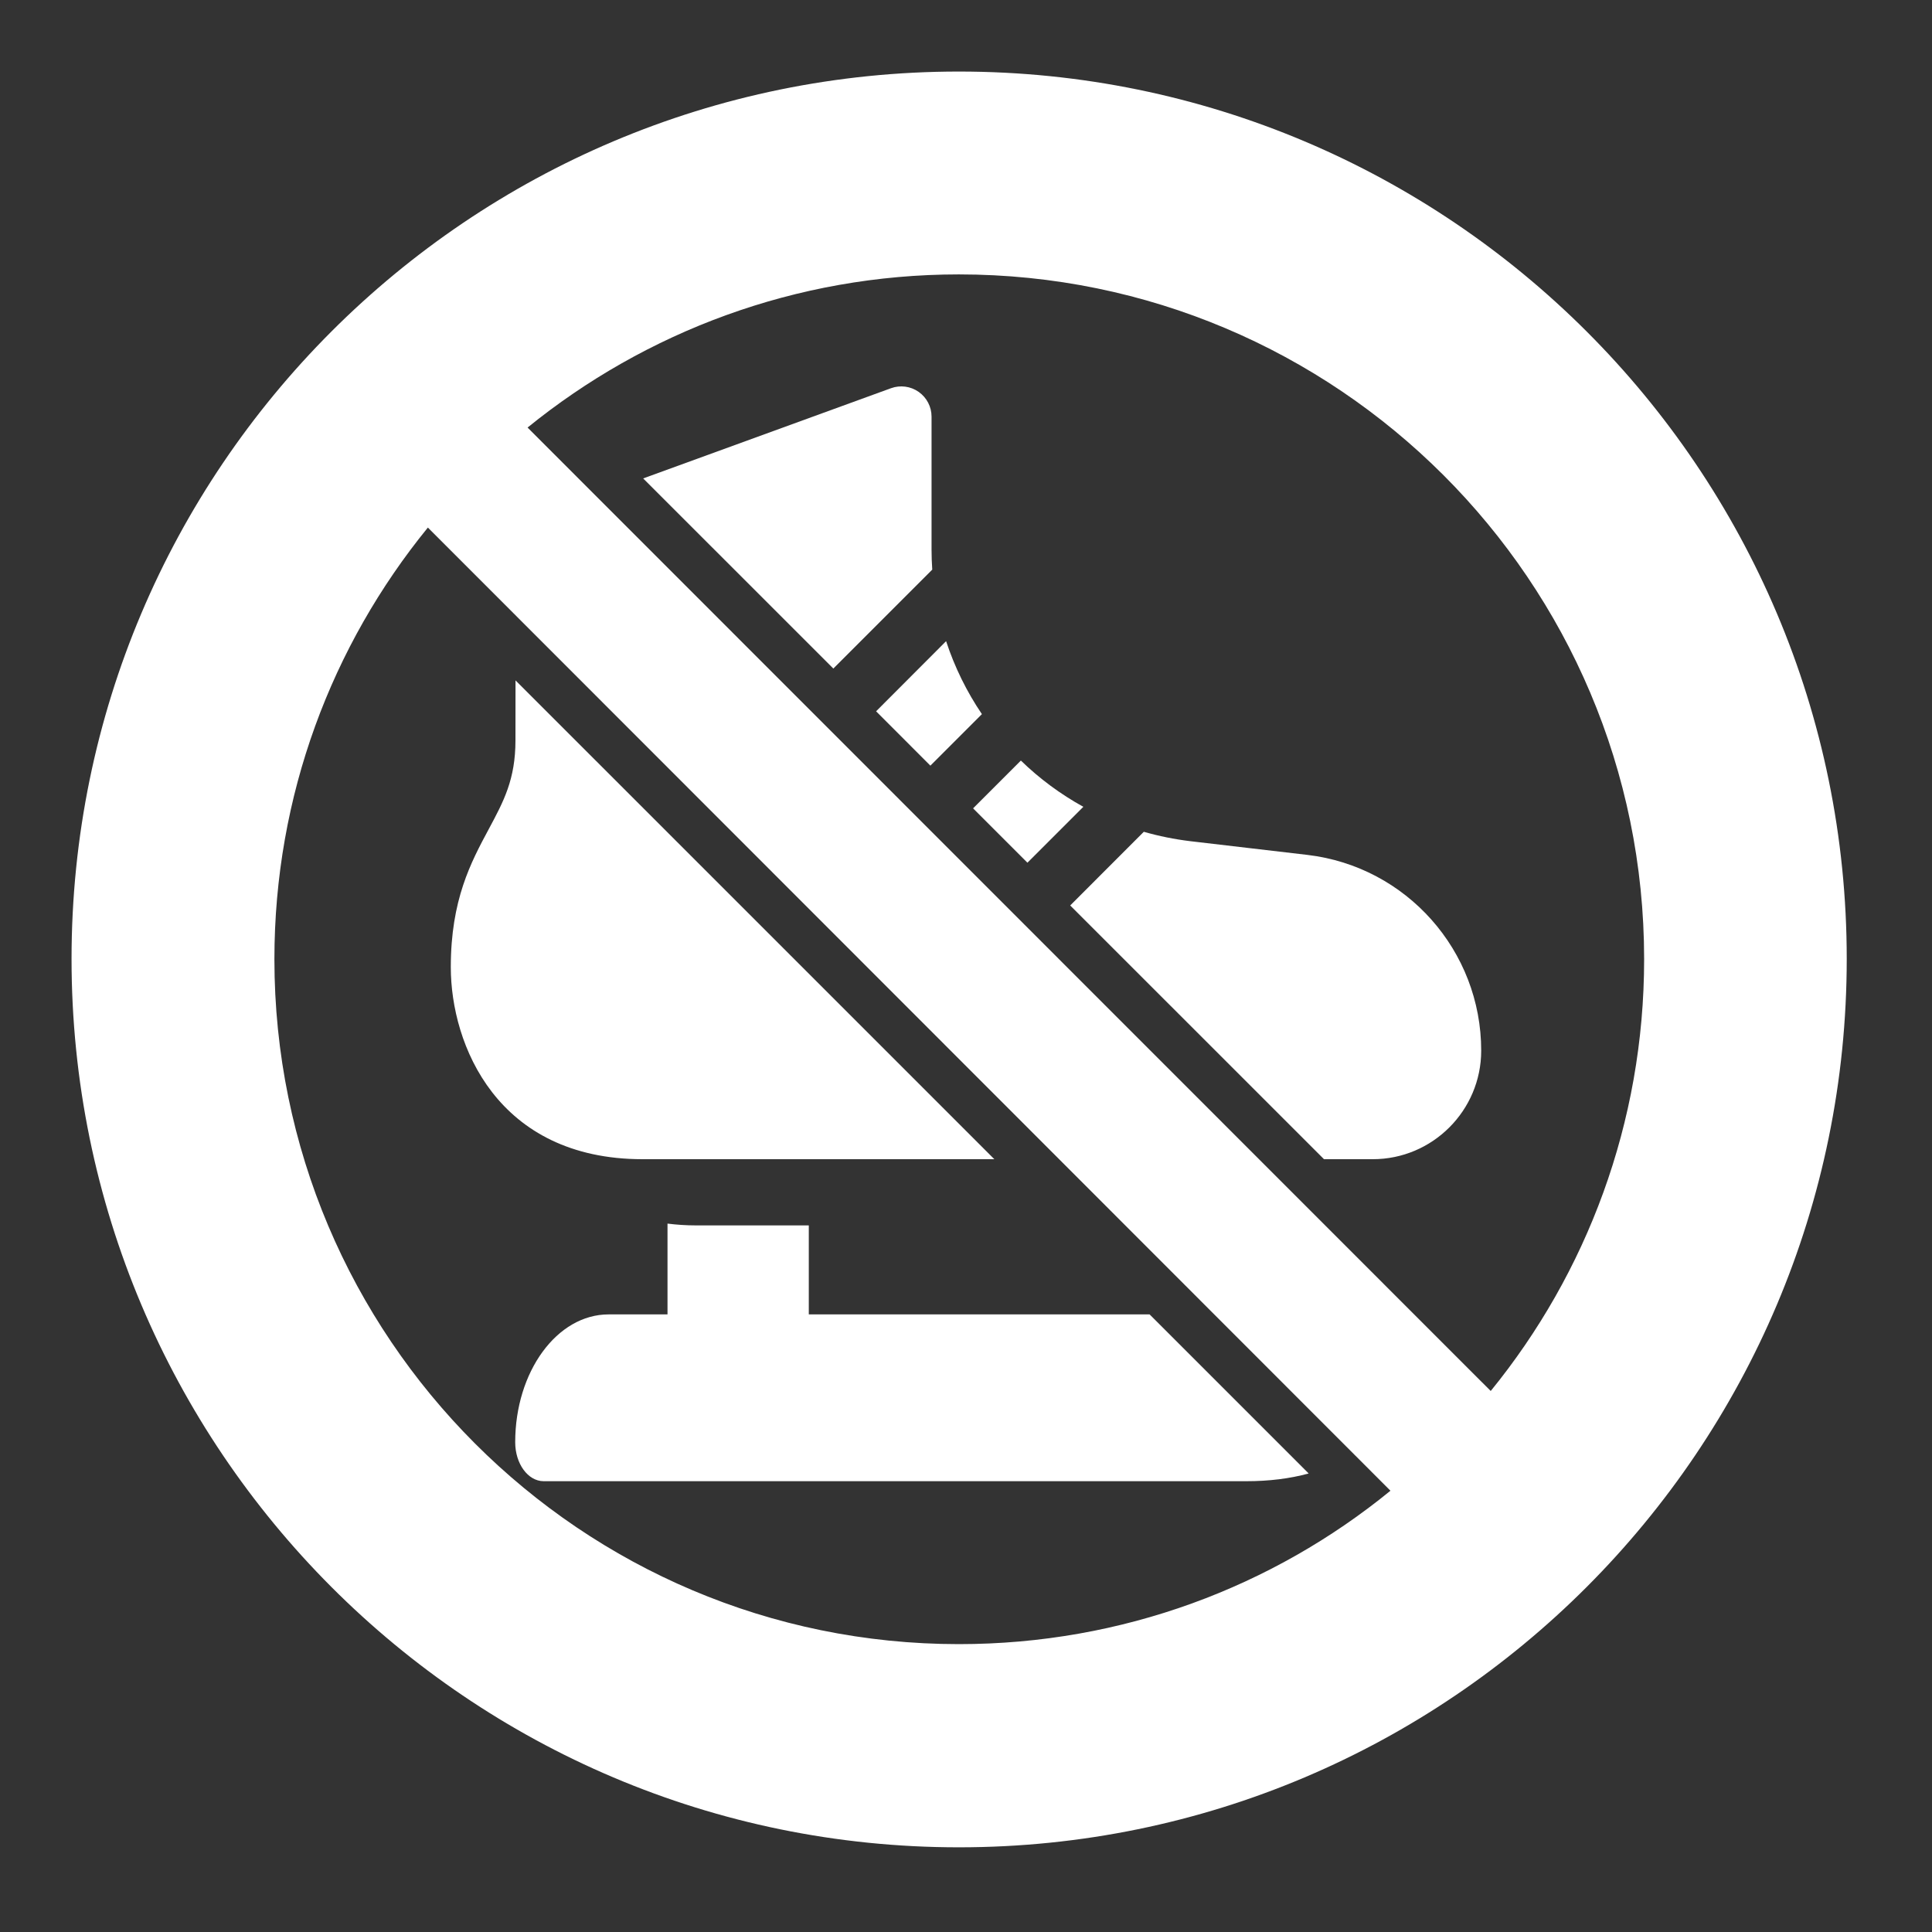
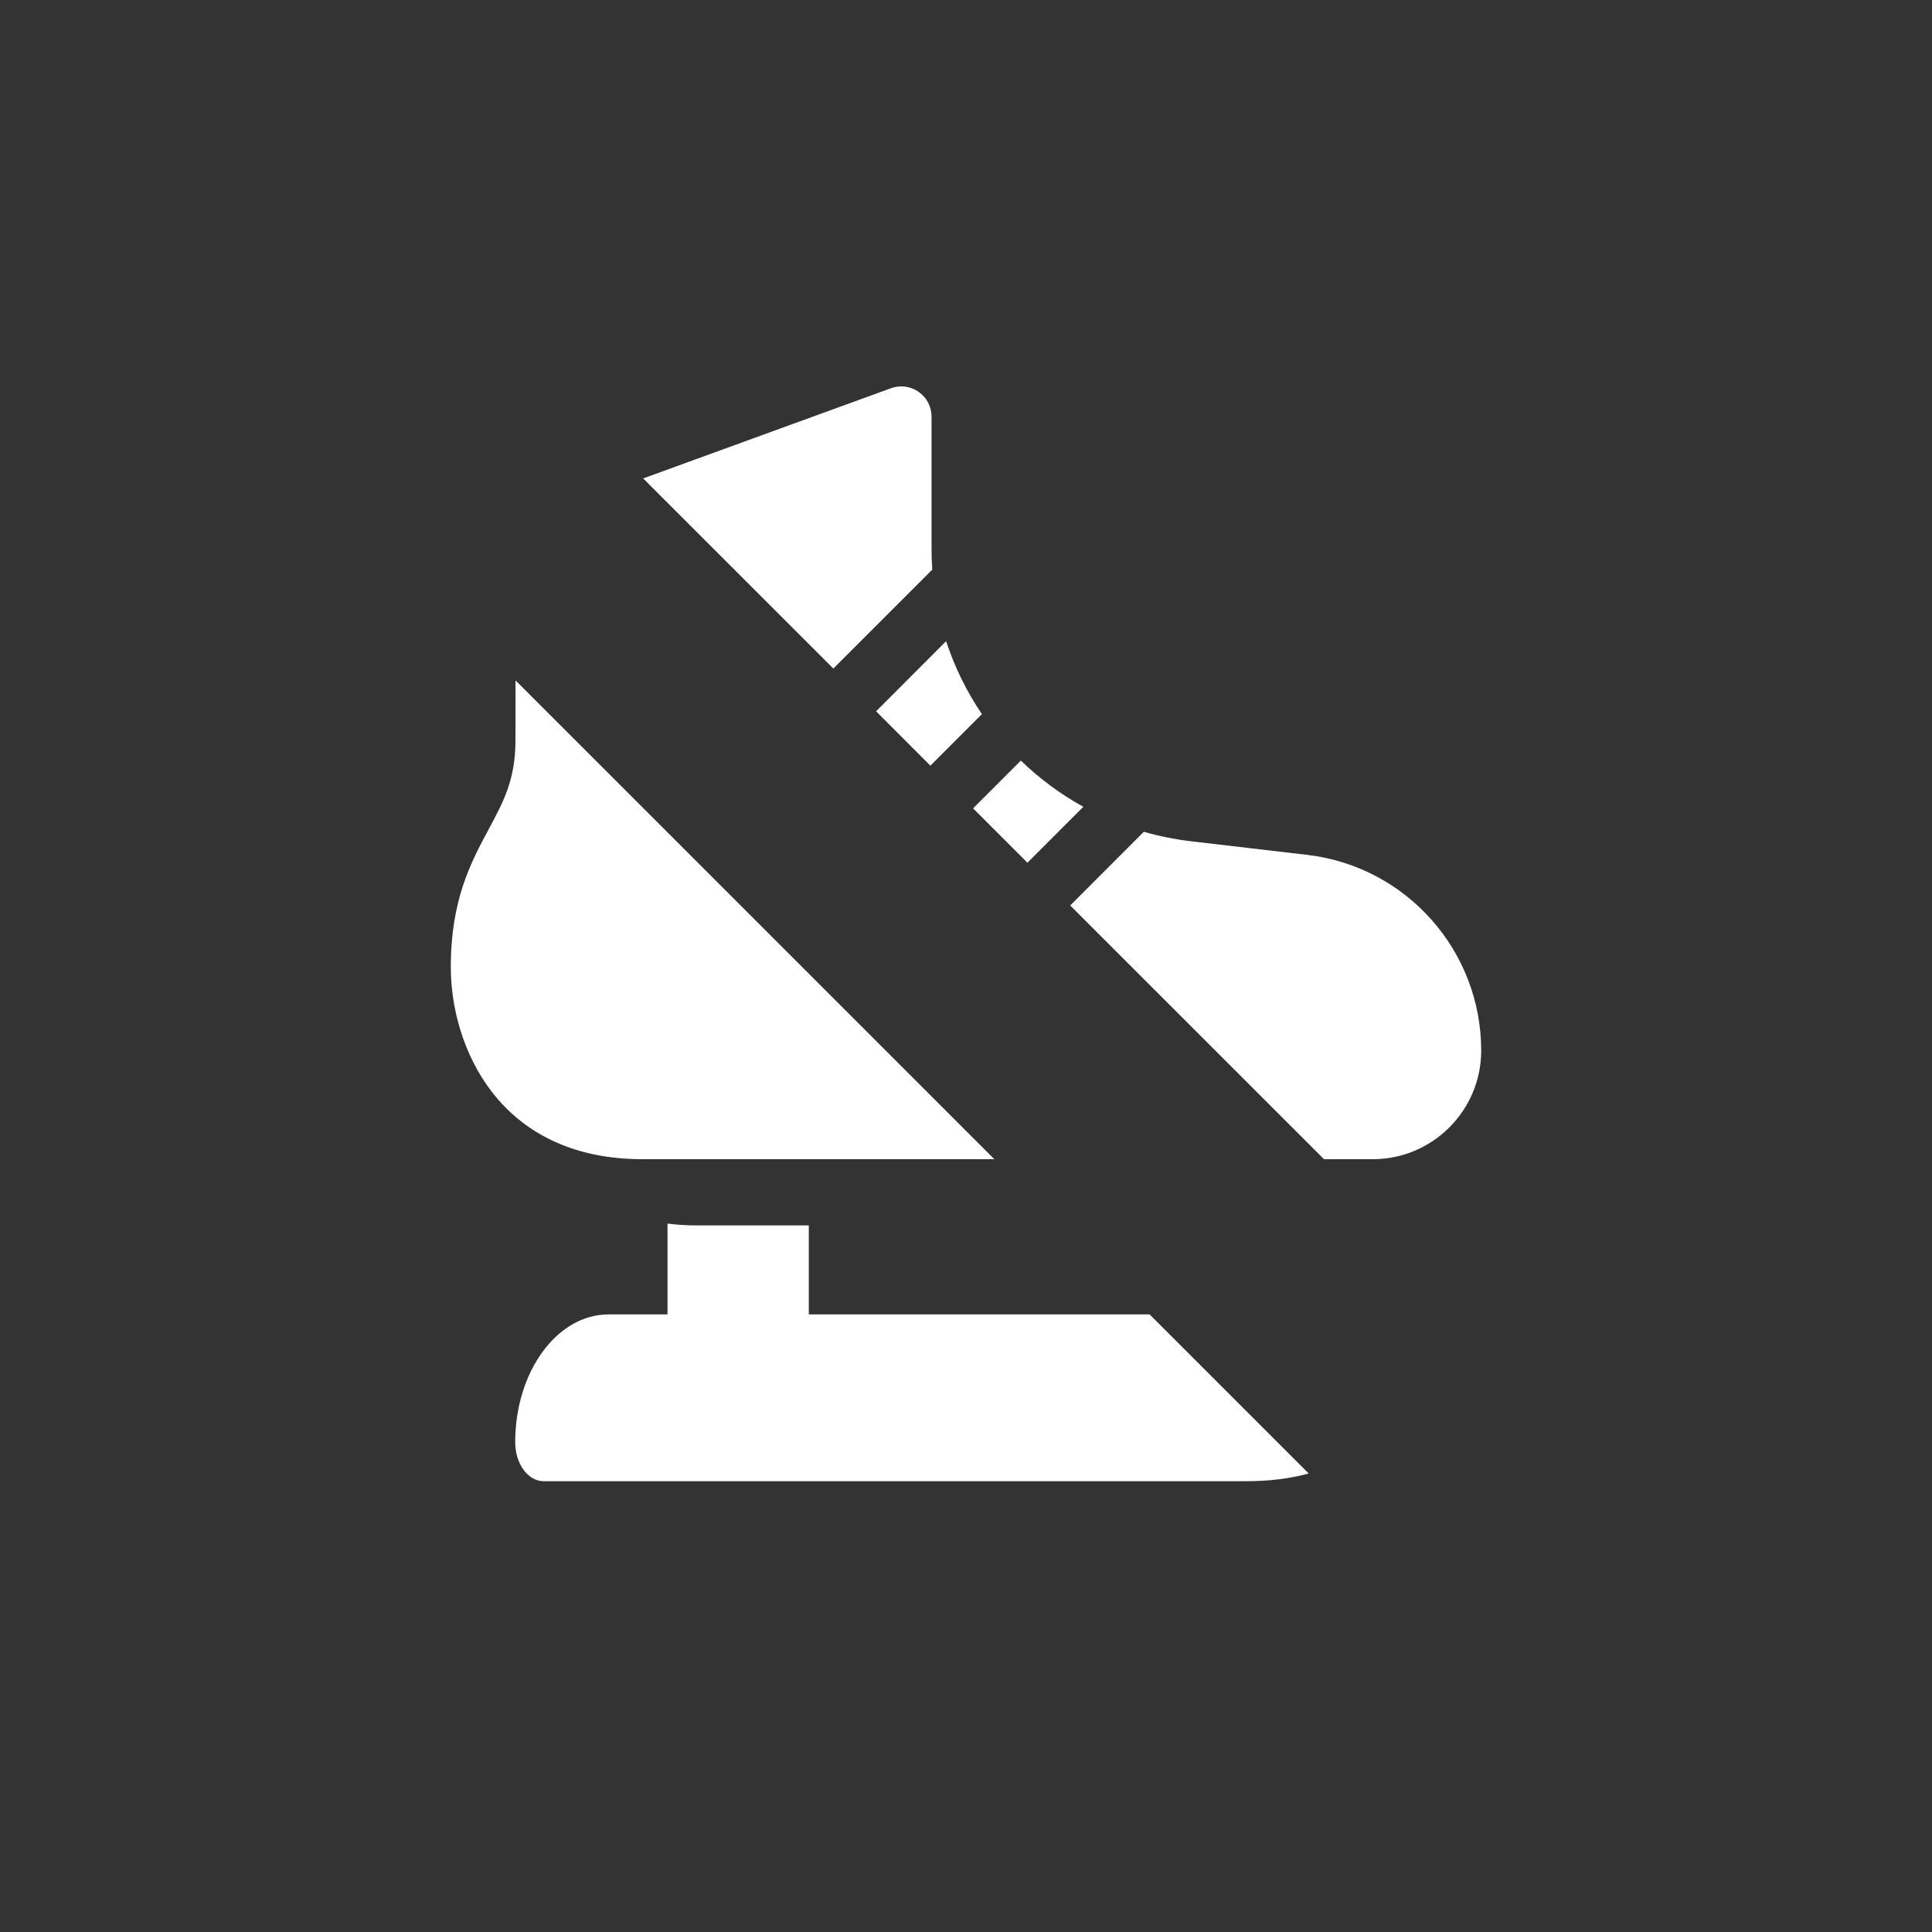
<svg xmlns="http://www.w3.org/2000/svg" width="30" height="30" viewBox="0 0 30 30" fill="none">
  <rect x="0" y="0" width="30" height="30" fill="#333333" stroke="none" />
-   <path d="M17.761 12.916C17.994 12.983 18.236 13.032 18.484 13.062L20.303 13.275C21.84 13.457 23 14.763 23 16.314V16.314C23 17.244 22.244 18 21.316 18H20.559L16.618 14.06L17.761 12.916ZM15.44 18H9.979C7.721 18 7 16.224 7 15.017C7 13.972 7.313 13.389 7.589 12.875C7.821 12.443 8.004 12.102 8.004 11.497L8.005 10.565L15.44 18ZM15.852 11.81C16.14 12.09 16.467 12.332 16.822 12.528L15.954 13.396L15.11 12.552L15.852 11.81ZM14.691 9.956C14.824 10.361 15.012 10.742 15.247 11.089L14.447 11.889L13.604 11.045L14.691 9.956ZM13.836 6.028C13.98 5.976 14.139 5.997 14.265 6.085C14.39 6.173 14.465 6.316 14.465 6.469V8.534C14.465 8.638 14.469 8.742 14.476 8.845L12.94 10.381L9.987 7.429L13.836 6.028Z" fill="white" />
+   <path d="M17.761 12.916C17.994 12.983 18.236 13.032 18.484 13.062L20.303 13.275C21.84 13.457 23 14.763 23 16.314C23 17.244 22.244 18 21.316 18H20.559L16.618 14.06L17.761 12.916ZM15.44 18H9.979C7.721 18 7 16.224 7 15.017C7 13.972 7.313 13.389 7.589 12.875C7.821 12.443 8.004 12.102 8.004 11.497L8.005 10.565L15.44 18ZM15.852 11.81C16.14 12.09 16.467 12.332 16.822 12.528L15.954 13.396L15.11 12.552L15.852 11.81ZM14.691 9.956C14.824 10.361 15.012 10.742 15.247 11.089L14.447 11.889L13.604 11.045L14.691 9.956ZM13.836 6.028C13.98 5.976 14.139 5.997 14.265 6.085C14.39 6.173 14.465 6.316 14.465 6.469V8.534C14.465 8.638 14.469 8.742 14.476 8.845L12.94 10.381L9.987 7.429L13.836 6.028Z" fill="white" />
  <path d="M10.365 19C10.506 19.018 10.654 19.028 10.808 19.028H12.559V20.41H17.851L20.321 22.88C20.029 22.96 19.706 23 19.355 23H8.441C8.198 22.999 8 22.729 8 22.395C8 21.299 8.649 20.41 9.45 20.41H10.365V19Z" fill="white" />
-   <path d="M14.889 1.111C7.279 1.111 1.111 7.283 1.111 14.889C1.111 22.504 7.279 28.685 14.889 28.685C22.504 28.685 28.676 22.504 28.676 14.889C28.676 7.283 22.504 1.111 14.889 1.111ZM14.889 25.53C9.022 25.53 4.261 20.766 4.261 14.894C4.261 12.352 5.152 10.023 6.644 8.192L21.591 23.148C19.764 24.639 17.43 25.53 14.889 25.53ZM23.148 21.599C21.765 20.216 28.444 26.898 8.192 6.639C10.019 5.157 12.352 4.261 14.889 4.261C20.761 4.261 25.53 9.022 25.53 14.894C25.53 17.439 24.635 19.773 23.148 21.599Z" fill="white" />
</svg>